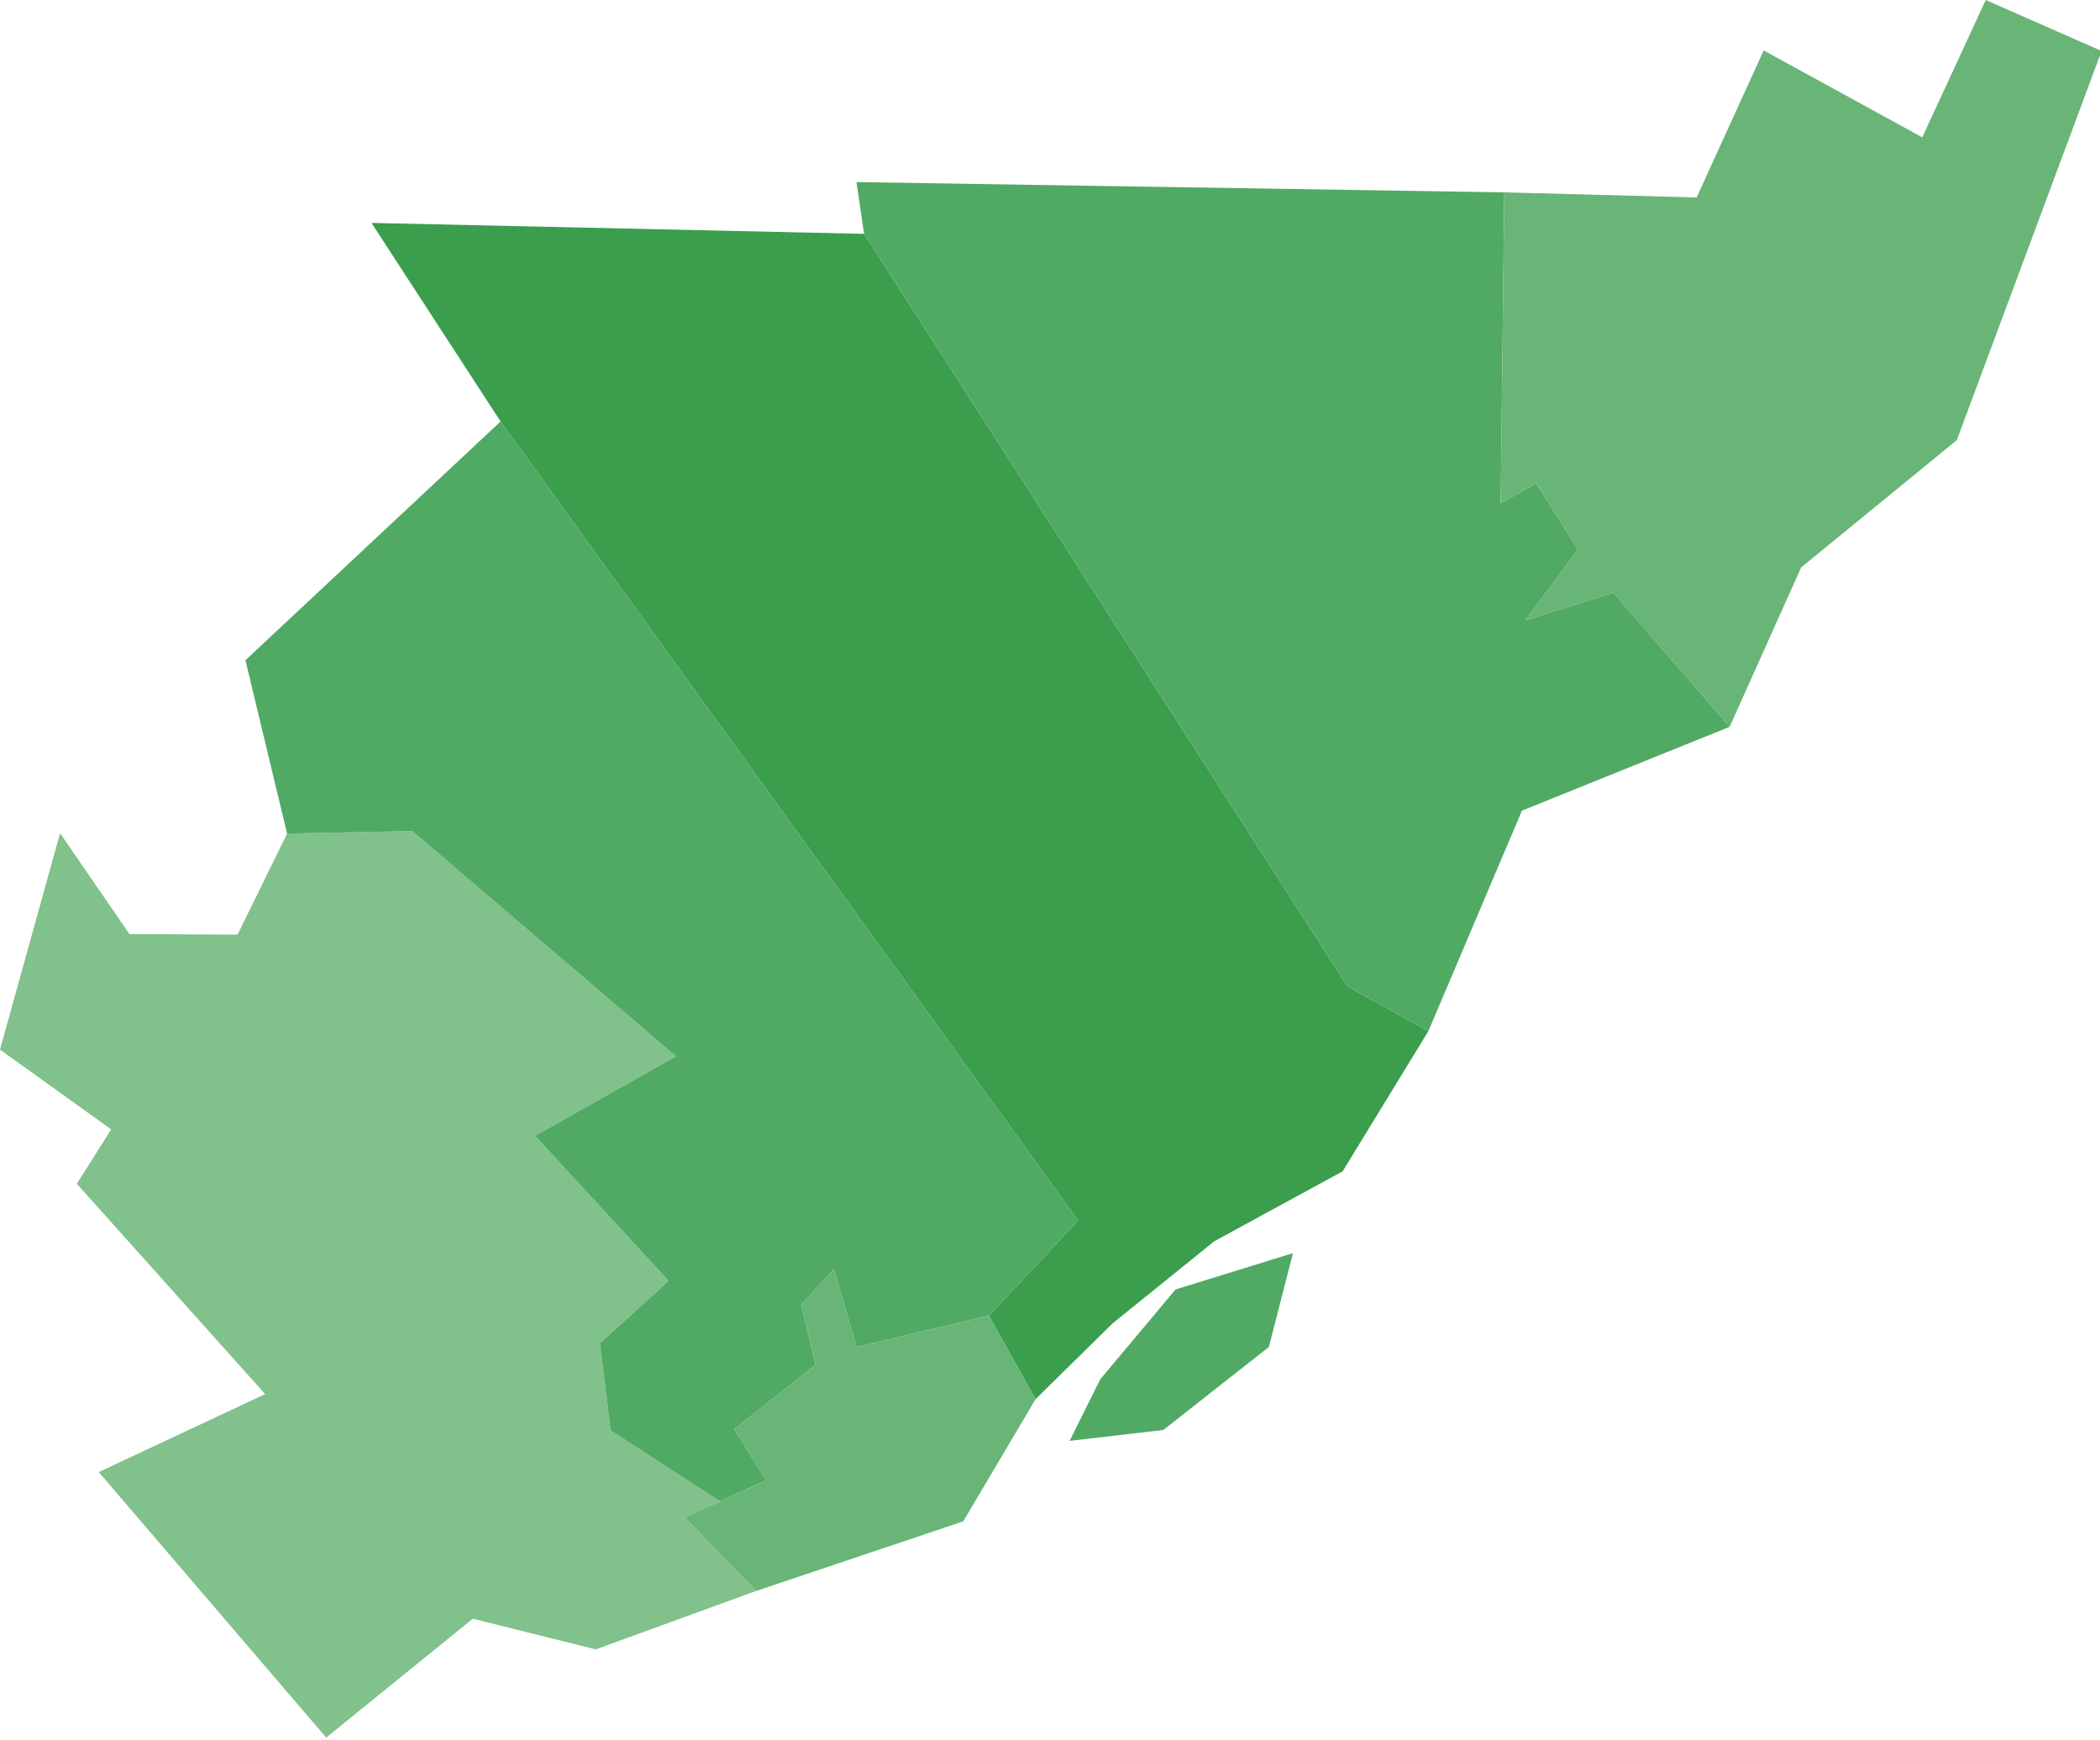
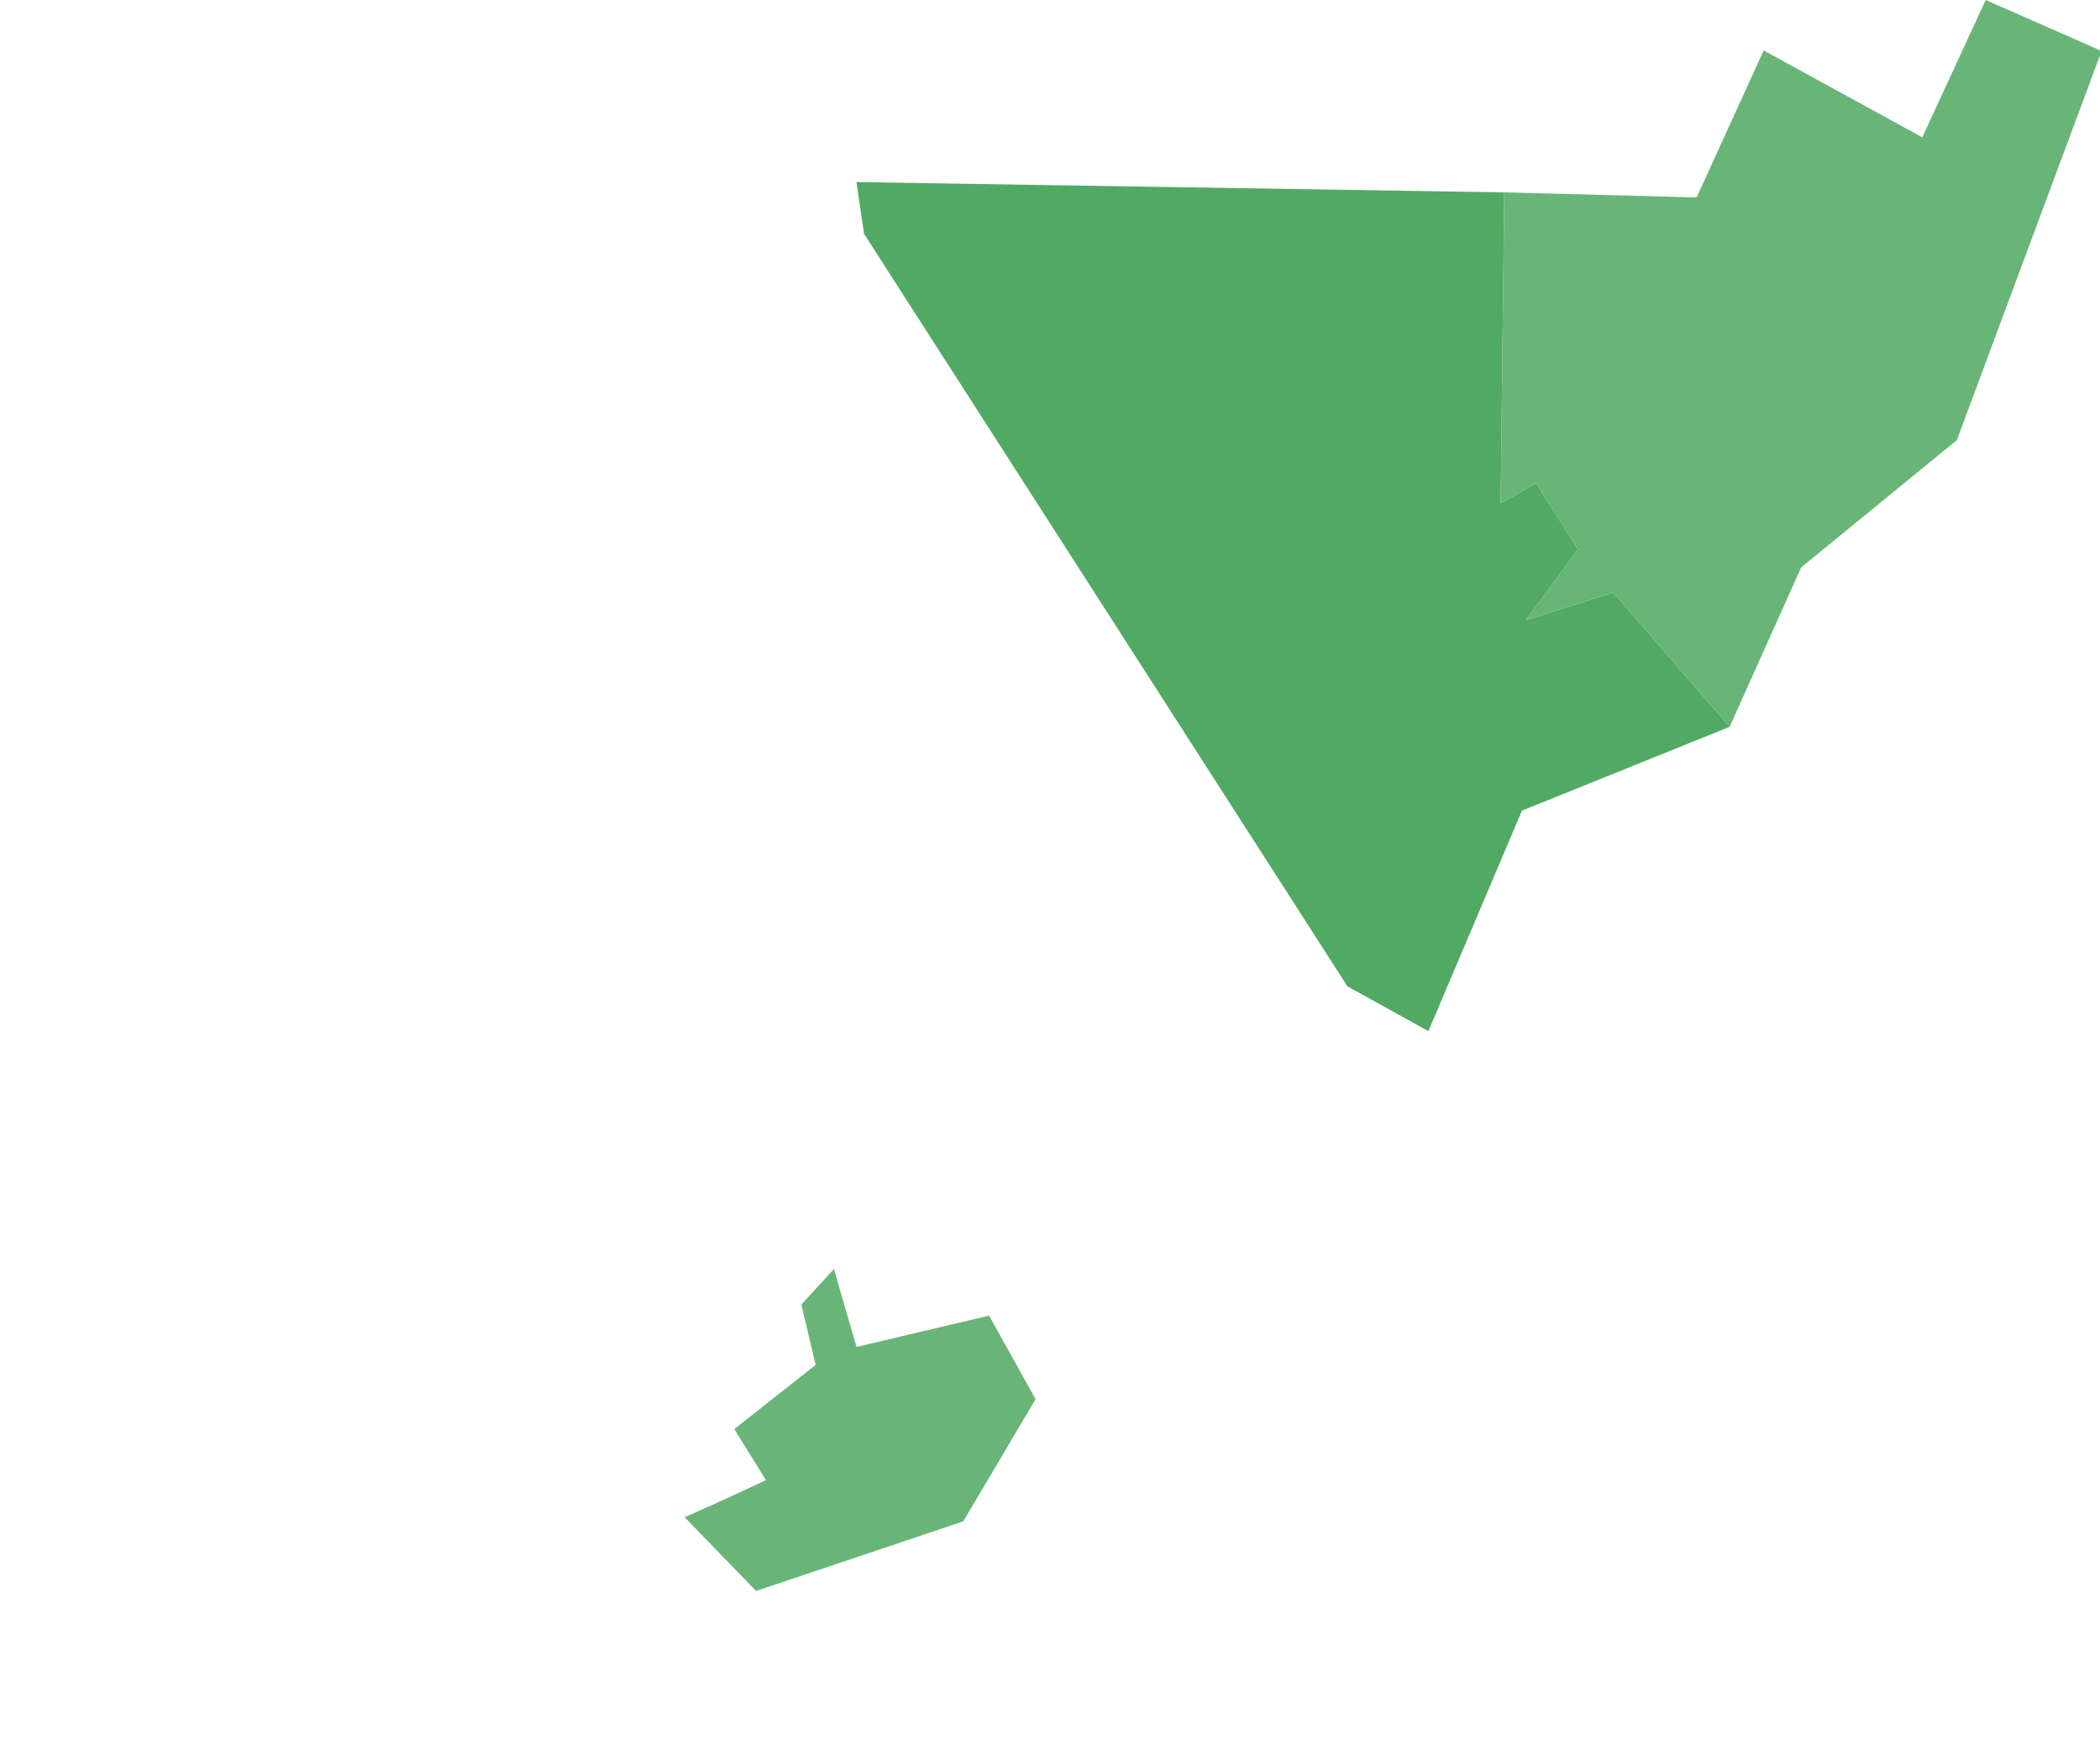
<svg xmlns="http://www.w3.org/2000/svg" xml:space="preserve" height="227px" width="274px" version="1.1" y="0px" x="0px" viewBox="0 0 274 227" enable-background="new 0 0 274 227">
-   <polygon points="37.456 108.74 30.995 121.92 16.889 121.85 7.836 108.69 0 136.92 14.507 147.33 10.024 154.42 34.596 181.86 12.885 192.03 42.561 226.67 61.689 211.16 77.736 215.16 98.653 207.54 89.33 197.92 93.955 195.86 79.674 186.6 78.267 175.24 87.234 167.09 69.811 148.17 88.193 137.79 53.798 108.42" fill="#80C18C" />
-   <polygon points="65.314 54.981 32.022 86.125 37.457 108.74 53.799 108.42 88.193 137.79 69.811 148.17 87.235 167.09 78.268 175.24 79.674 186.6 93.956 195.86 99.945 193.09 95.811 186.42 106.42 178.05 104.56 170.17 108.81 165.54 111.75 175.71 129.05 171.62 140.68 159.22" fill="#51AA63" />
  <polygon points="135.12 182.52 125.68 198.46 98.653 207.54 89.33 197.92 93.955 195.86 99.944 193.09 95.811 186.42 106.42 178.05 104.56 170.17 108.81 165.54 111.75 175.71 129.05 171.62" fill="#68B577" />
-   <polygon points="48.47 29.078 65.315 54.981 140.68 159.22 129.05 171.62 135.12 182.52 145.17 172.63 158.44 161.92 175.18 152.8 186.37 134.51 175.81 128.67 112.74 30.505" fill="#3A9E4D" />
-   <polygon points="168.7 163.47 153.38 168.21 143.56 179.92 139.56 187.96 151.79 186.54 165.56 175.71" fill="#51AA63" />
  <polygon points="111.75 23.751 112.74 30.505 175.81 128.67 186.37 134.51 198.58 105.75 225.68 94.812 210.5 77.294 199.06 80.918 205.9 71.67 200.42 63.032 195.8 65.667 196.27 25.096" fill="#51AA63" />
  <polygon points="259.09 0 250.81 17.916 230.12 6.58 221.37 25.755 196.27 25.096 195.8 65.667 200.42 63.031 205.9 71.67 199.06 80.917 210.5 77.294 225.68 94.811 235.01 74.016 255.32 57.413 274.21 6.651" fill="#68B577" />
</svg>